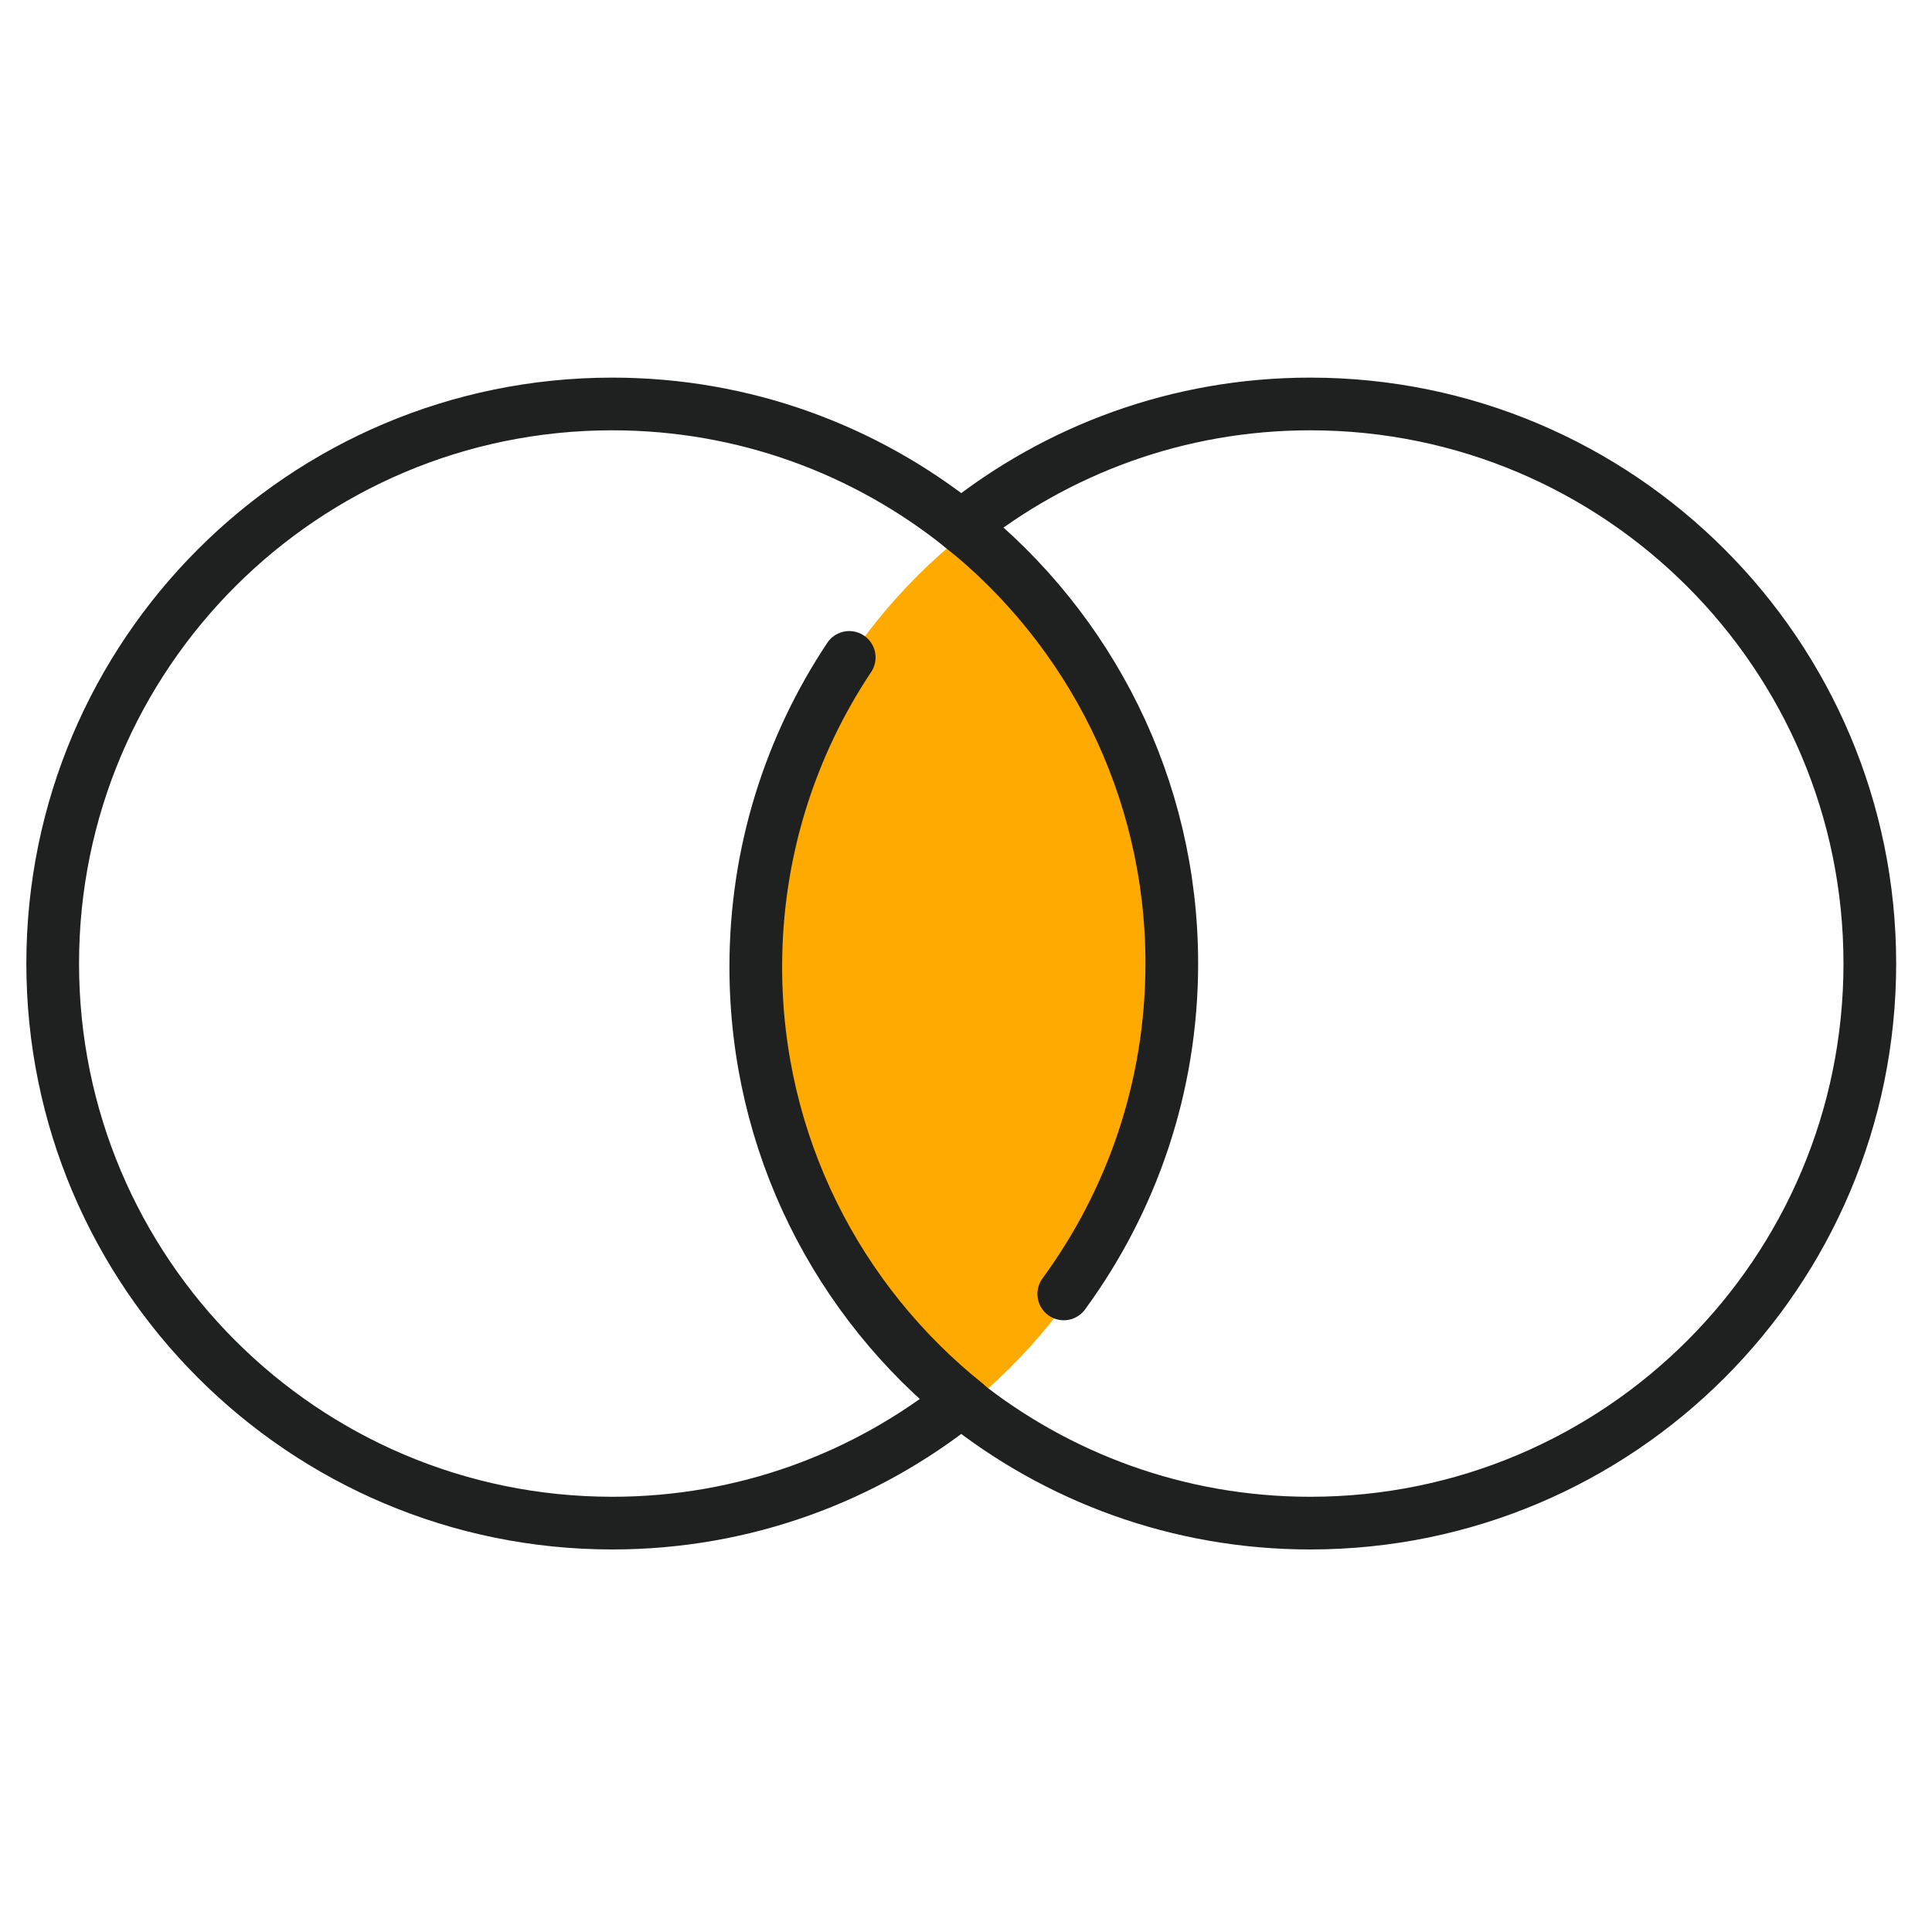
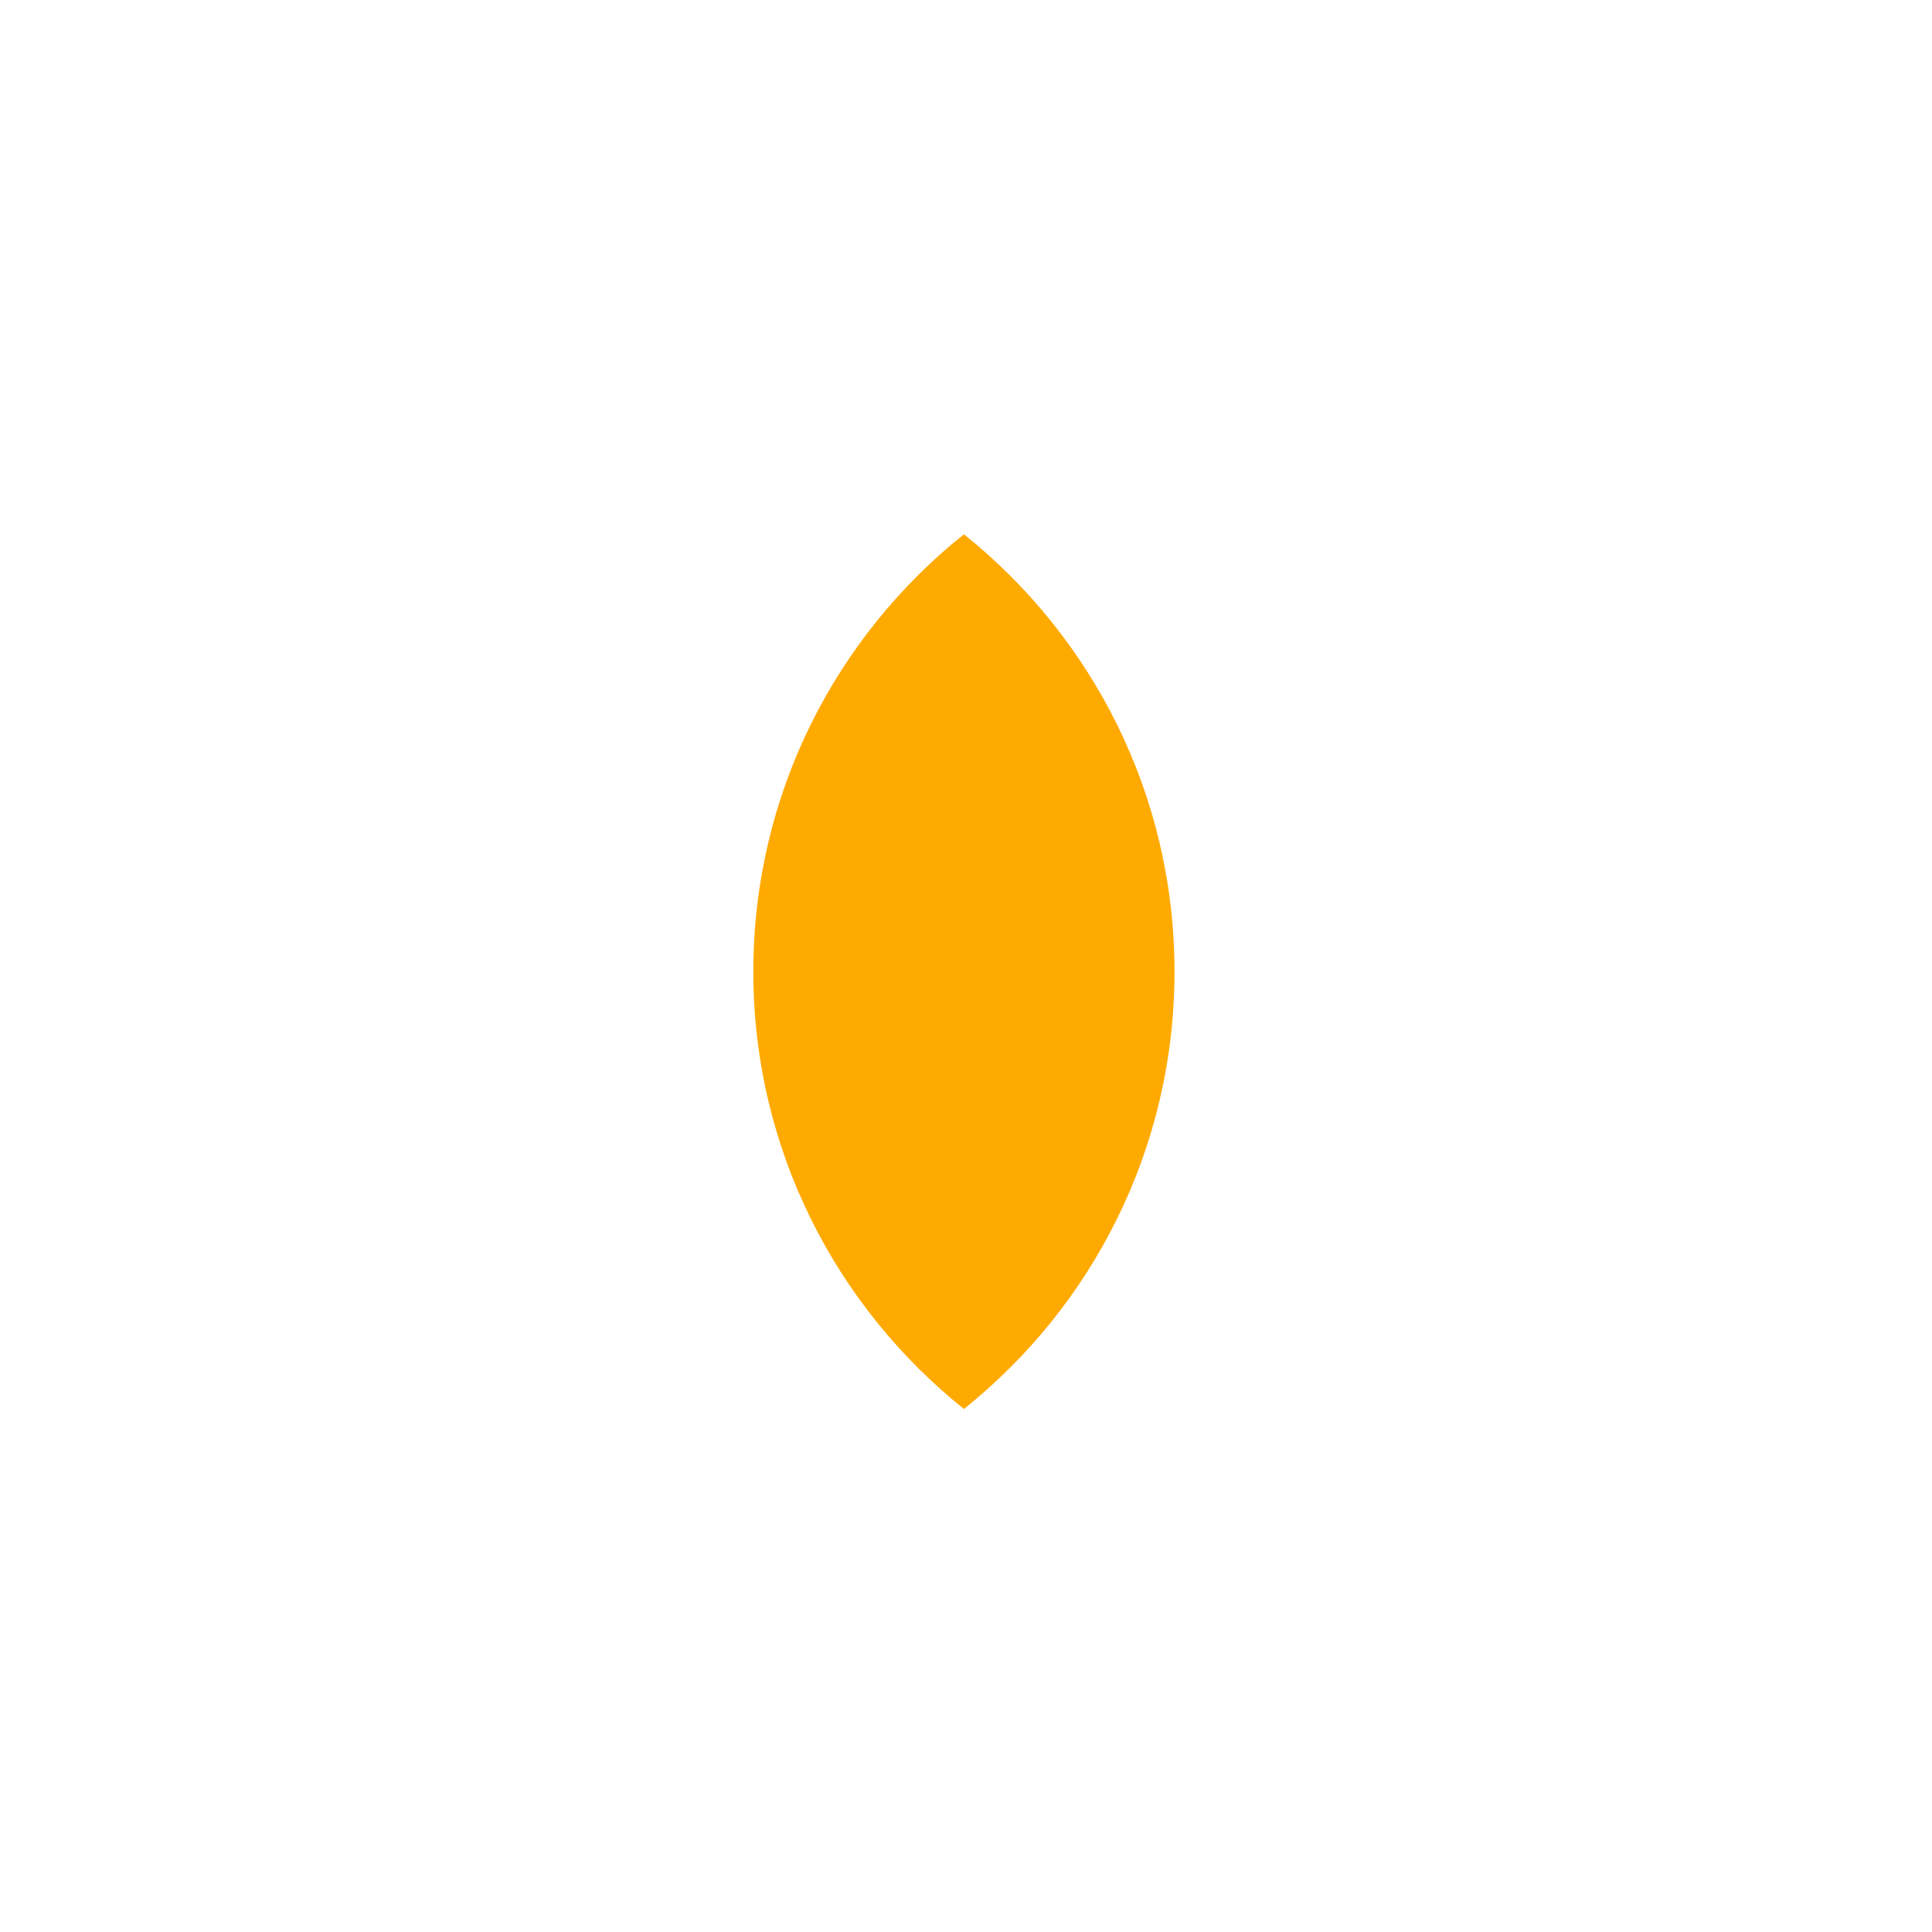
<svg xmlns="http://www.w3.org/2000/svg" width="110" height="110" viewBox="0 0 110 110" fill="none">
  <path d="M42.891 55.32C42.891 65.4 47.581 74.38 54.881 80.22C62.191 74.38 66.871 65.4 66.871 55.32C66.871 45.24 62.181 36.26 54.881 30.42C47.571 36.26 42.891 45.24 42.891 55.32Z" fill="#FFAA00" />
-   <path d="M60.566 73.67C64.427 68.4 66.717 61.9 66.717 54.86C66.717 44.78 62.027 35.8 54.727 29.96" stroke="#1F2121" stroke-width="3" stroke-miterlimit="10" stroke-linecap="round" />
-   <path d="M74.6 23C67.08 23 60.18 25.61 54.73 29.97C49.28 25.61 42.38 23 34.86 23C17.26 23 3 37.27 3 54.86C3 72.45 17.27 86.72 34.86 86.72C42.38 86.72 49.28 84.11 54.73 79.75C60.18 84.11 67.08 86.72 74.6 86.72C92.2 86.72 106.46 72.45 106.46 54.86C106.46 37.27 92.19 23 74.6 23Z" stroke="#1F2121" stroke-width="3" stroke-miterlimit="10" stroke-linecap="round" />
-   <path d="M48.351 37.43C44.991 42.48 43.031 48.53 43.031 55.05C43.031 65.13 47.711 74.11 55.021 79.95" stroke="#1F2121" stroke-width="3" stroke-miterlimit="10" stroke-linecap="round" />
</svg>